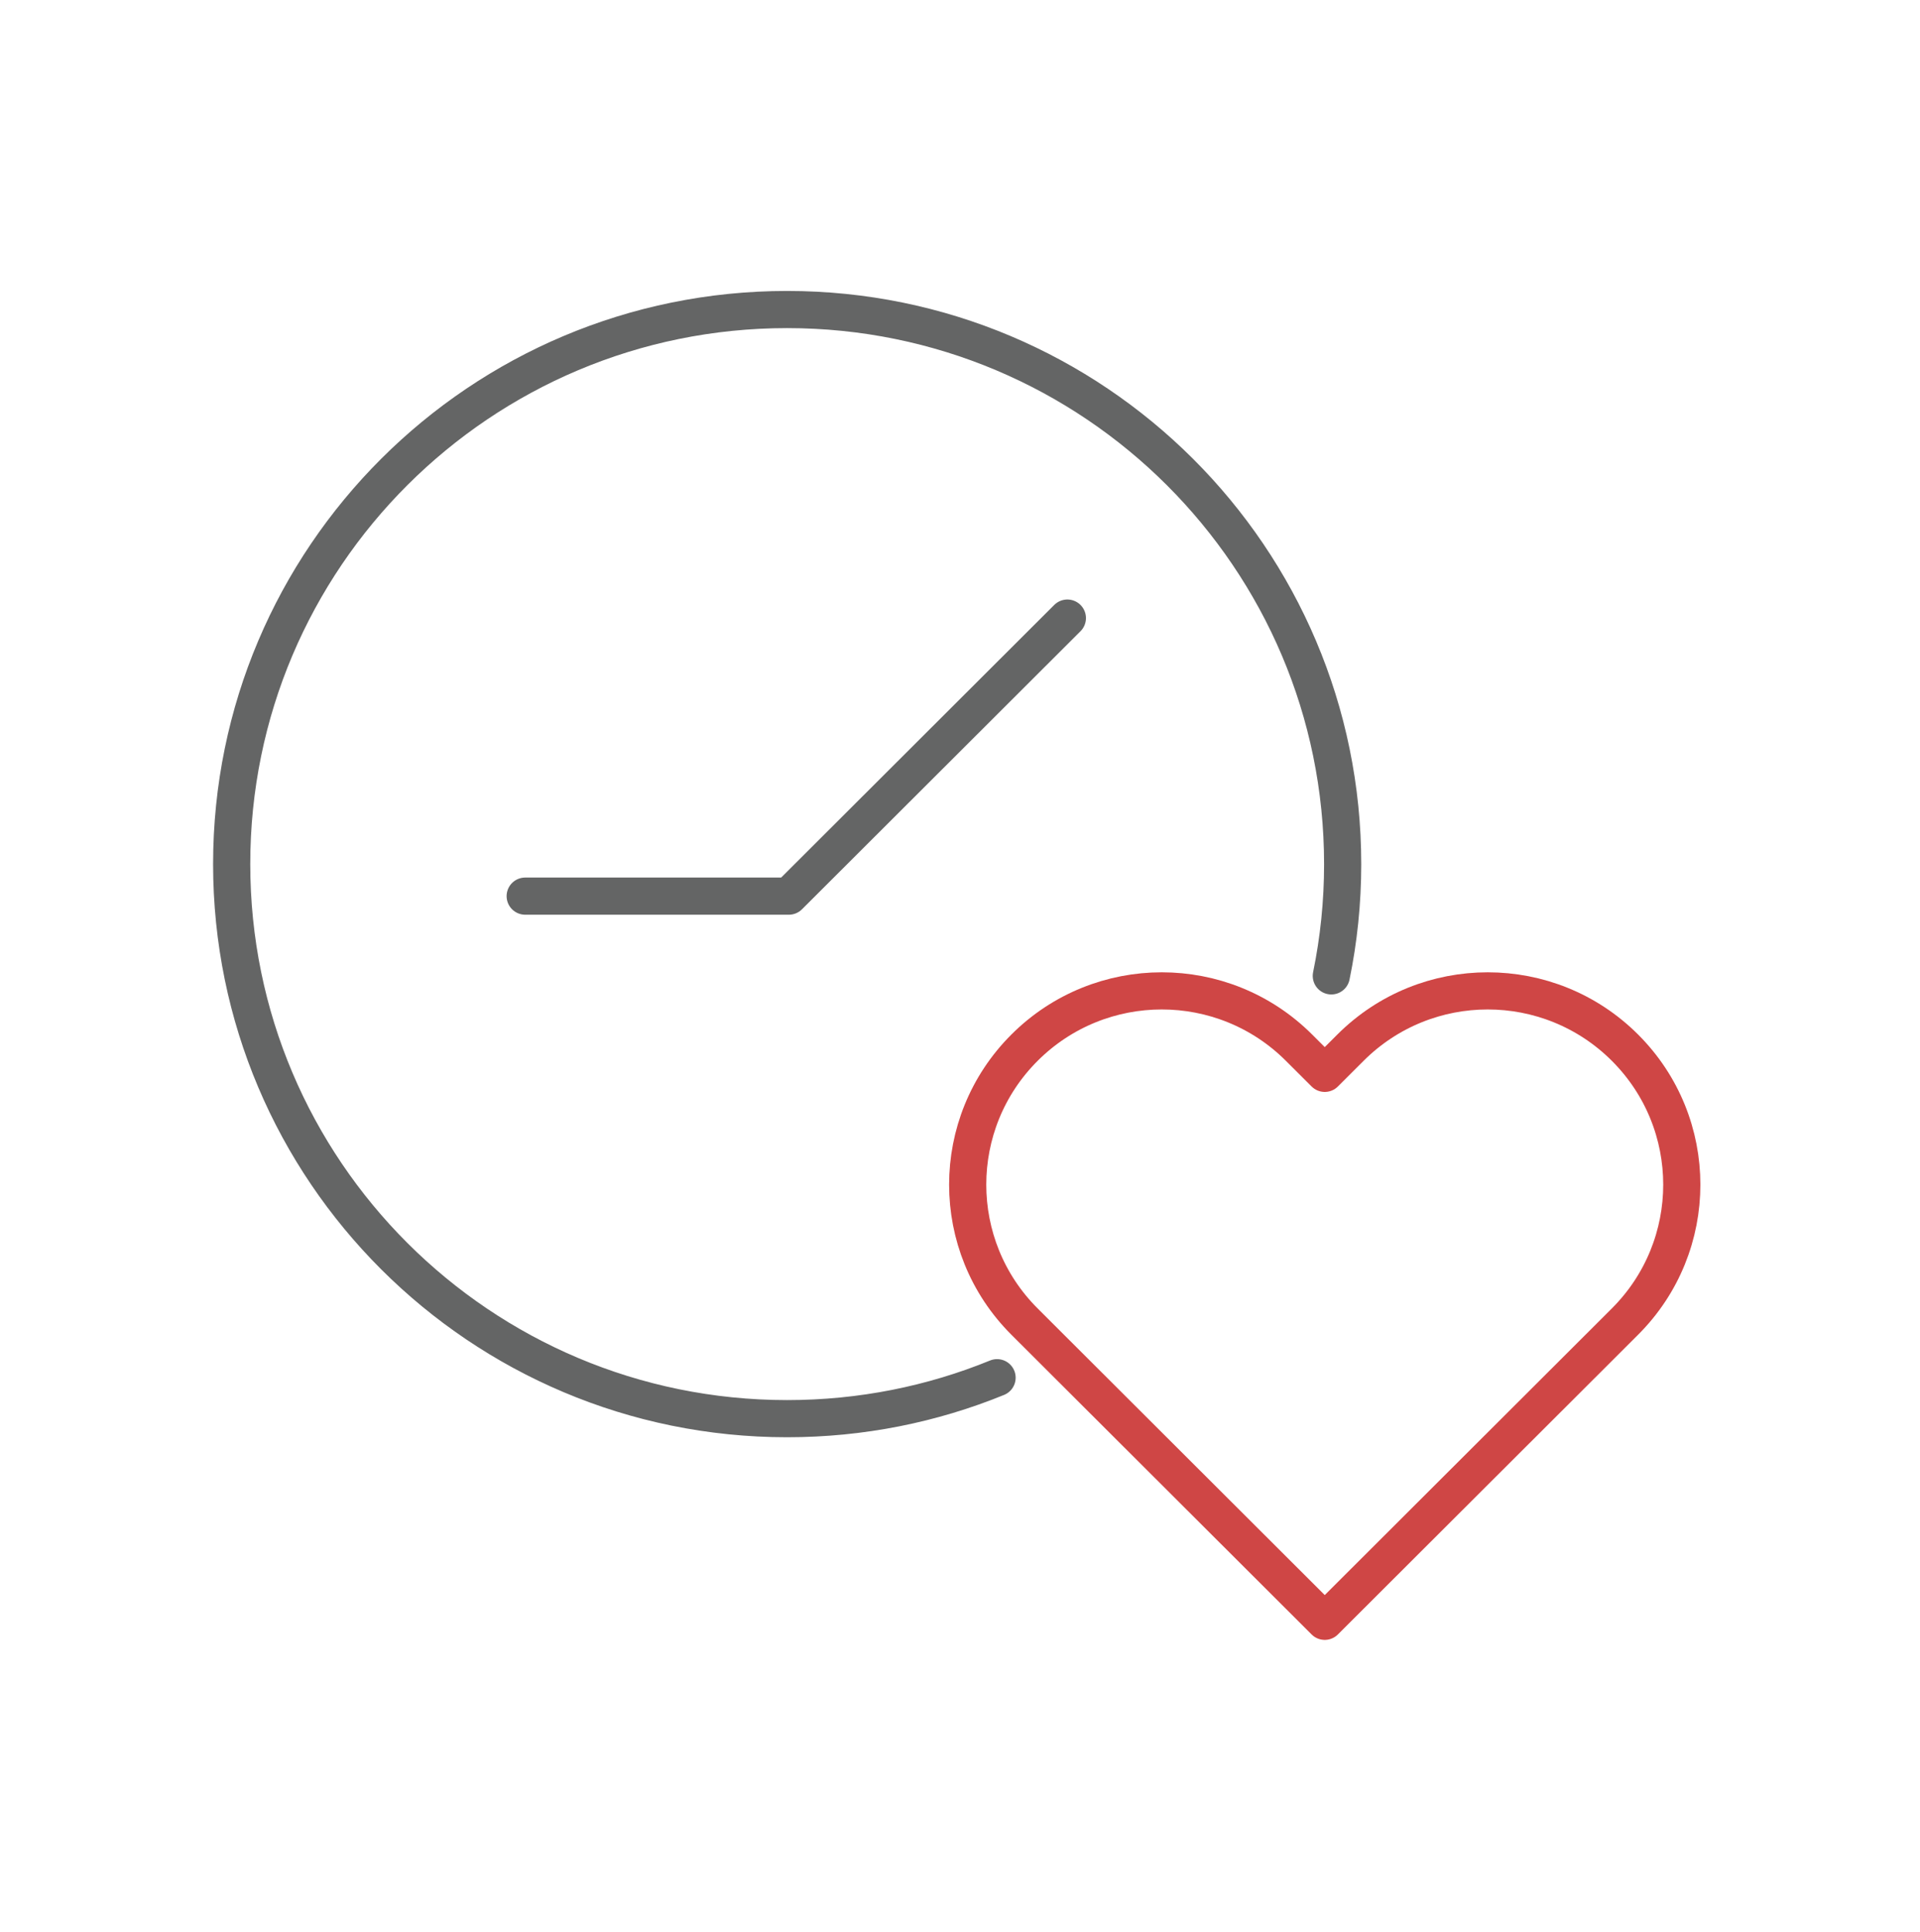
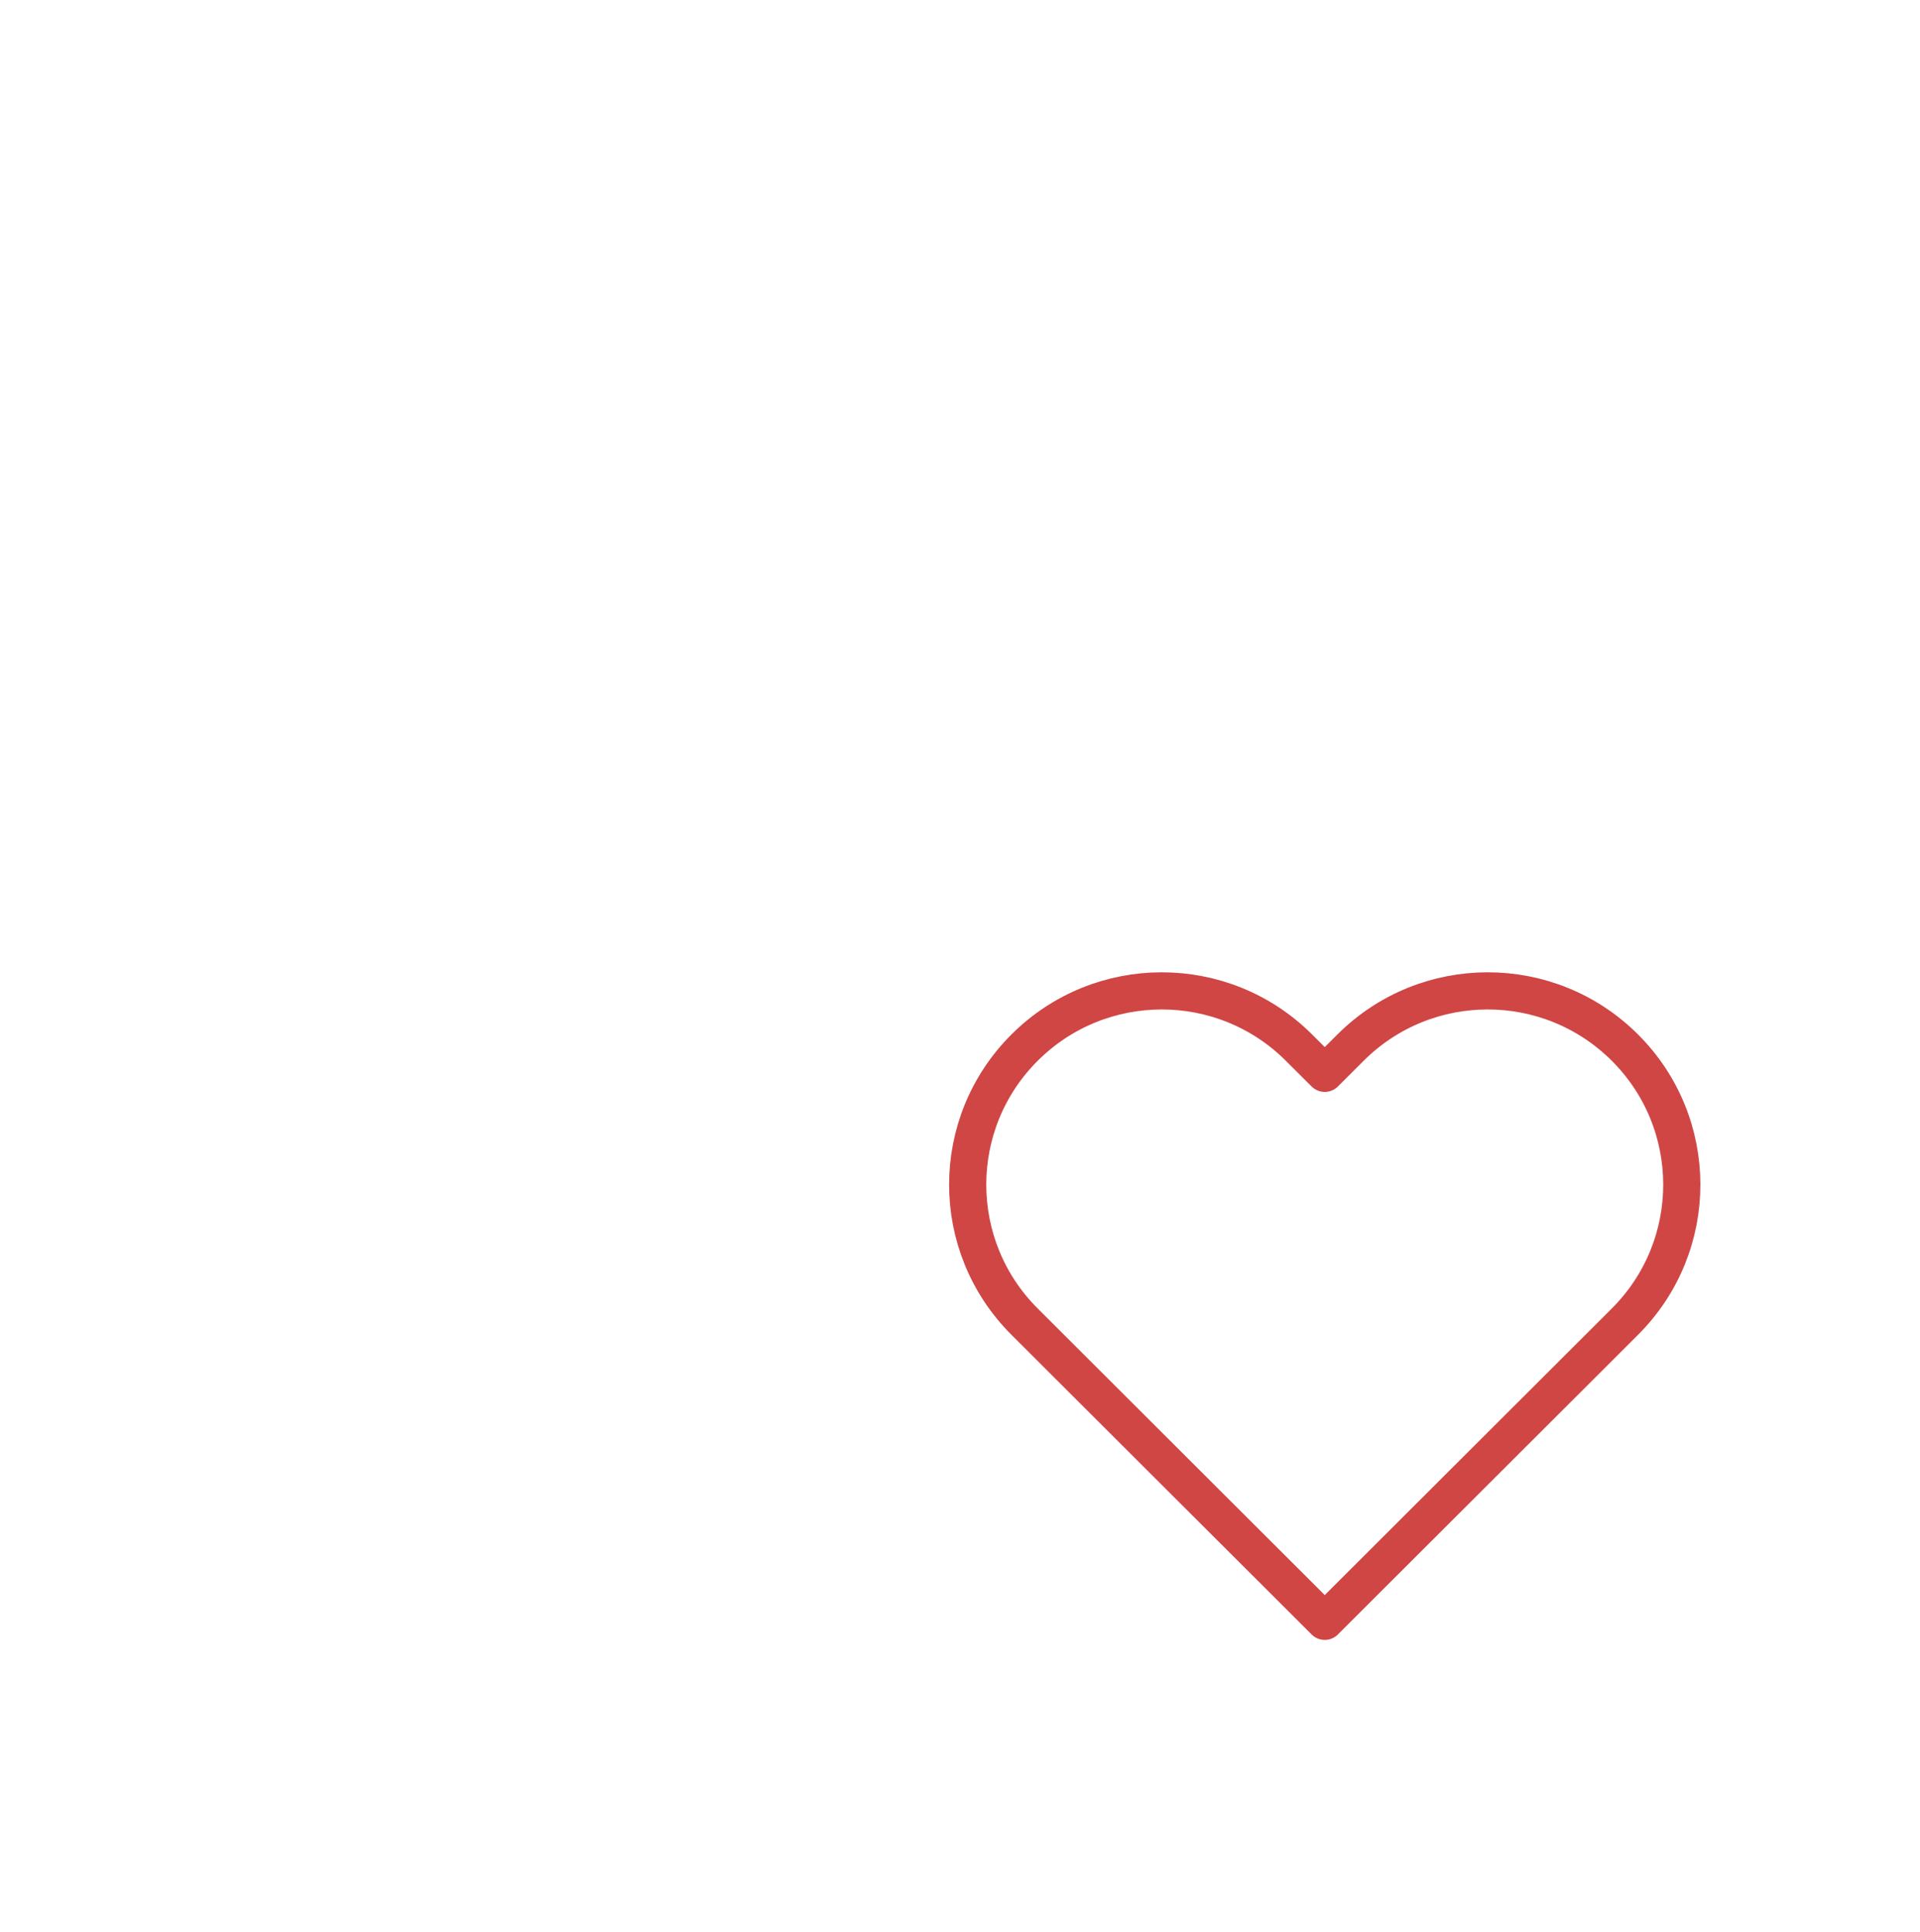
<svg xmlns="http://www.w3.org/2000/svg" fill="none" viewBox="0 0 155 156" height="156" width="155">
-   <path stroke-linejoin="round" stroke-linecap="round" stroke-width="3" stroke="#646565" d="M80.493 111.237C75.266 113.372 69.545 114.545 63.542 114.545C38.779 114.545 18.703 94.5 18.703 69.763C18.703 45.026 38.779 24.992 63.542 24.992C88.305 24.992 108.392 45.038 108.392 69.775C108.392 72.871 108.075 75.885 107.476 78.794" />
-   <path stroke-linejoin="round" stroke-linecap="round" stroke-width="3" stroke="#646565" d="M86.168 49.905L63.684 72.355H42.398" />
-   <path stroke-linejoin="round" stroke-linecap="round" stroke-width="3" stroke="#CF4645" d="M131.18 84.588C125.06 78.477 115.145 78.477 109.025 84.588L106.946 86.664L104.866 84.588C98.746 78.477 88.832 78.477 82.711 84.588C76.591 90.699 76.591 100.599 82.711 106.709L84.79 108.786L106.946 130.907L129.101 108.786L131.18 106.709C137.3 100.599 137.3 90.699 131.18 84.588Z" />
+   <path stroke-linejoin="round" stroke-linecap="round" stroke-width="3" stroke="#CF4645" d="M131.18 84.588C125.06 78.477 115.145 78.477 109.025 84.588L106.946 86.664L104.866 84.588C98.746 78.477 88.832 78.477 82.711 84.588C76.591 90.699 76.591 100.599 82.711 106.709L84.79 108.786L106.946 130.907L129.101 108.786L131.18 106.709C137.3 100.599 137.3 90.699 131.18 84.588" />
</svg>